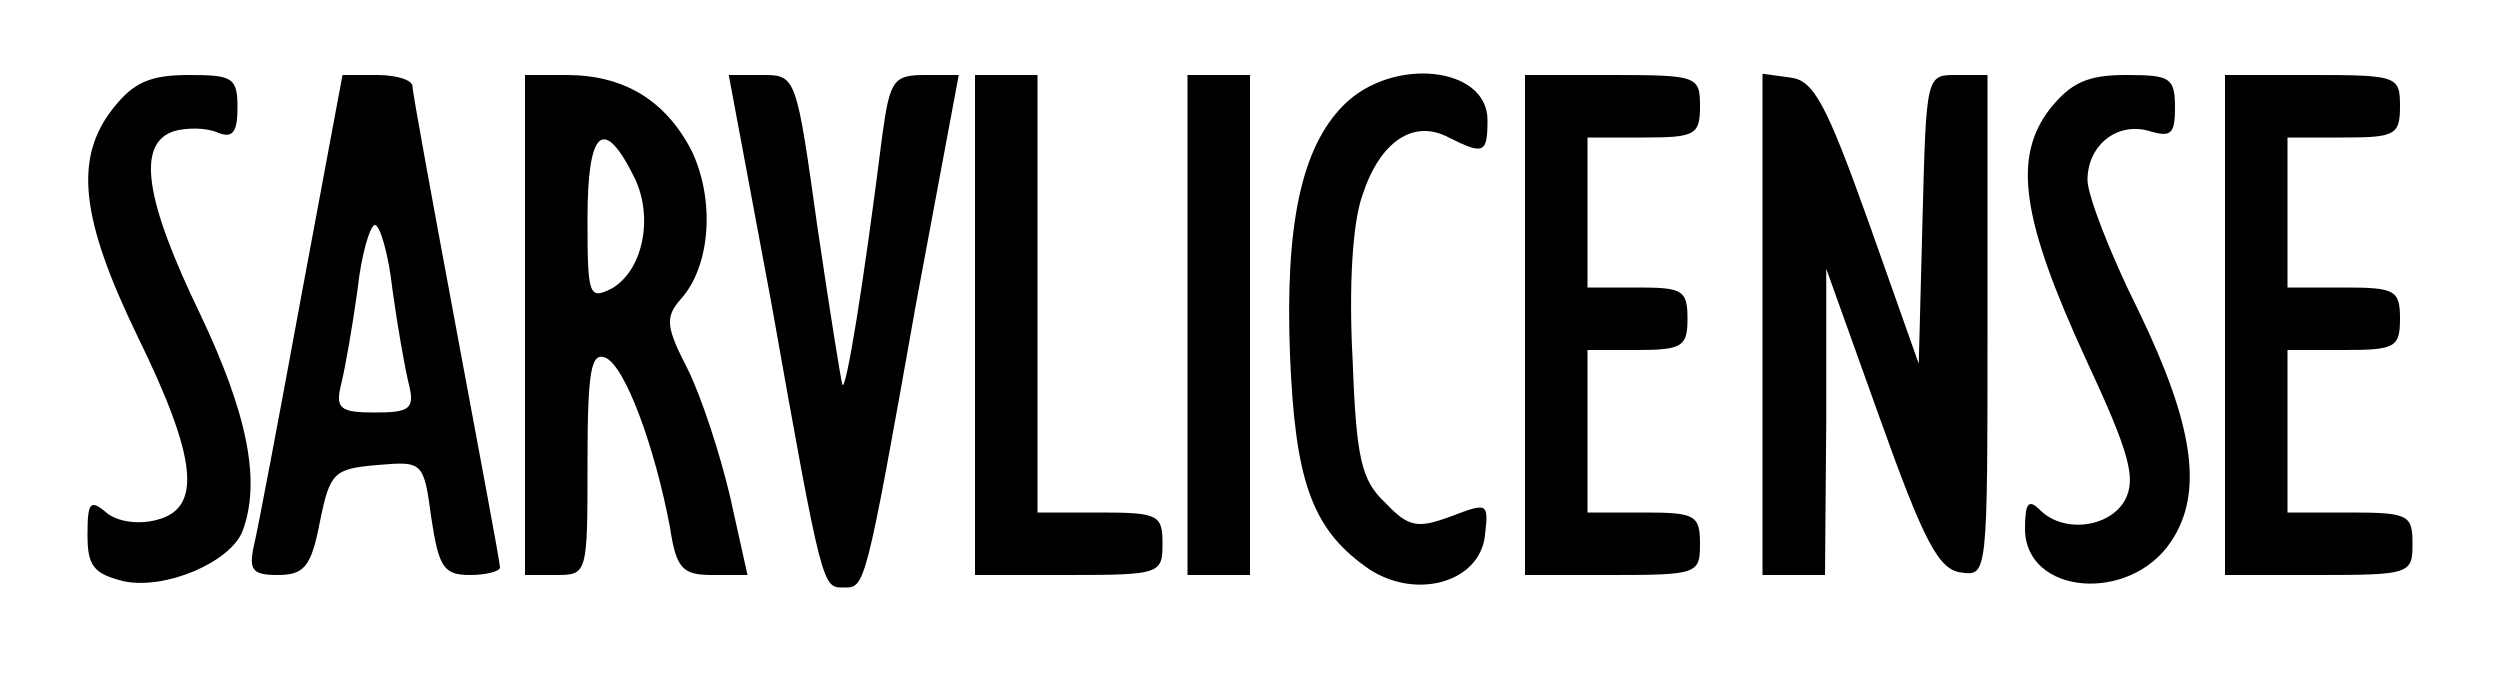
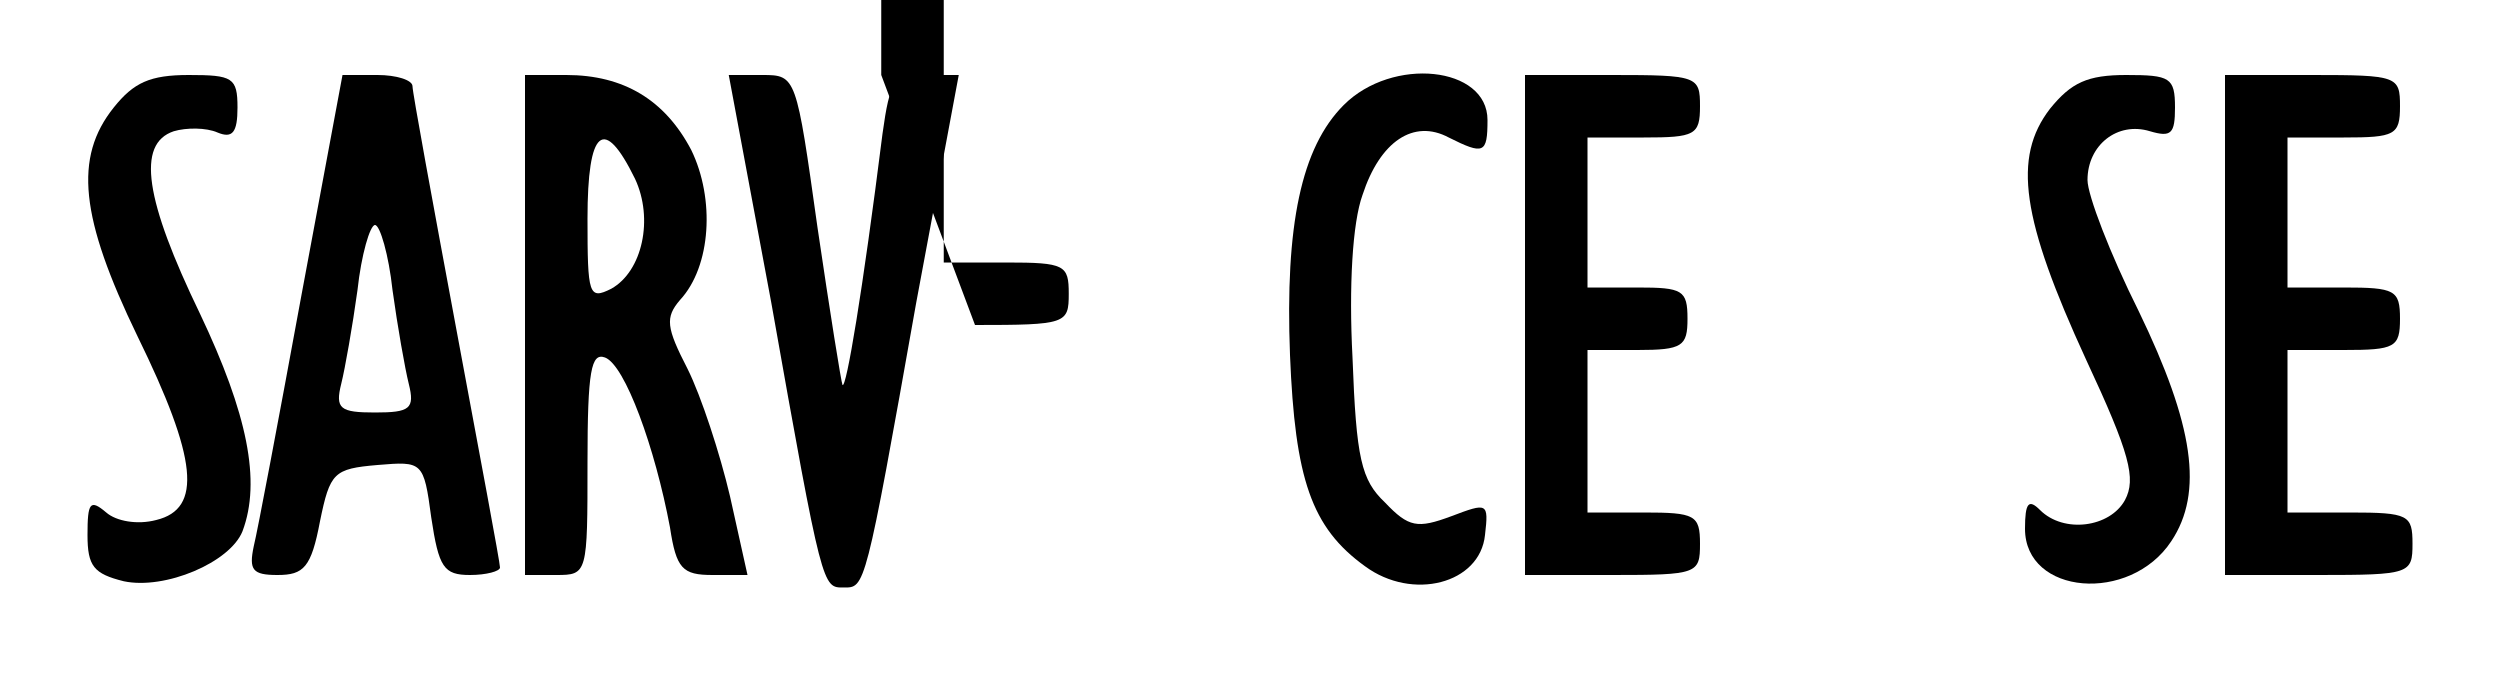
<svg xmlns="http://www.w3.org/2000/svg" version="1.0" width="200pt" height="55pt" viewBox="0 0 200 55" preserveAspectRatio="xMidYMid meet">
  <g transform="translate(0,55) scale(0.1,-0.1)" fill="#000000" stroke="none">
    <path d="M91 464 c-32 -40 -27 -88 19 -183 48 -98 52 -138 15 -147 -15 -4 -32 -1 -40 6 -13 11 -15 8 -15 -18 0 -25 5 -31 29 -37 33 -7 85 15 95 40 15 40 4 94 -34 174 -44 91 -51 136 -21 146 10 3 26 3 35 -1 12 -5 16 0 16 20 0 24 -4 26 -39 26 -31 0 -44 -6 -60 -26z" />
    <path d="M241 313 c-18 -98 -35 -188 -38 -200 -4 -19 -1 -23 19 -23 21 0 27 6 34 43 8 39 11 42 46 45 36 3 37 3 43 -42 6 -40 10 -46 31 -46 13 0 24 3 24 6 0 4 -16 89 -35 191 -19 102 -35 189 -35 194 0 5 -13 9 -28 9 l-28 0 -33 -177z m73 5 c4 -29 10 -63 13 -75 5 -20 1 -23 -27 -23 -28 0 -32 3 -27 23 3 12 9 46 13 75 3 28 10 52 14 52 4 0 11 -24 14 -52z" />
    <path d="M420 290 l0 -200 25 0 c25 0 25 1 25 90 0 74 3 88 14 84 16 -6 40 -72 52 -136 5 -33 10 -38 34 -38 l28 0 -14 63 c-8 34 -23 80 -34 102 -17 33 -18 41 -6 55 25 27 28 81 9 120 -21 40 -54 60 -100 60 l-33 0 0 -200z m88 117 c15 -32 6 -74 -19 -88 -18 -9 -19 -5 -19 56 0 72 13 83 38 32z" />
    <path d="M617 308 c41 -231 41 -228 58 -228 17 0 17 -3 58 228 l34 182 -27 0 c-25 0 -28 -4 -34 -47 -16 -127 -29 -204 -32 -201 -1 2 -10 58 -20 126 -17 121 -17 122 -44 122 l-27 0 34 -182z" />
-     <path d="M780 290 l0 -200 75 0 c73 0 75 1 75 25 0 23 -3 25 -50 25 l-50 0 0 175 0 175 -25 0 -25 0 0 -200z" />
-     <path d="M950 290 l0 -200 25 0 25 0 0 200 0 200 -25 0 -25 0 0 -200z" />
+     <path d="M780 290 c73 0 75 1 75 25 0 23 -3 25 -50 25 l-50 0 0 175 0 175 -25 0 -25 0 0 -200z" />
    <path d="M1075 466 c-34 -34 -47 -96 -43 -200 4 -99 17 -138 60 -169 38 -28 92 -14 96 25 3 26 2 26 -27 15 -27 -10 -34 -9 -53 11 -19 18 -23 35 -26 116 -3 57 0 108 8 130 14 43 41 61 69 46 28 -14 31 -13 31 14 0 43 -76 51 -115 12z" />
    <path d="M1220 290 l0 -200 70 0 c68 0 70 1 70 25 0 23 -4 25 -45 25 l-45 0 0 65 0 65 40 0 c36 0 40 3 40 25 0 23 -4 25 -40 25 l-40 0 0 60 0 60 45 0 c41 0 45 2 45 25 0 24 -2 25 -70 25 l-70 0 0 -200z" />
-     <path d="M1410 291 l0 -201 25 0 25 0 1 123 0 122 43 -120 c35 -98 47 -121 65 -123 21 -3 21 -2 21 197 l0 201 -25 0 c-24 0 -24 0 -27 -116 l-3 -115 -40 113 c-34 95 -44 114 -63 116 l-22 3 0 -200z" />
    <path d="M1640 463 c-30 -39 -23 -88 29 -201 35 -75 40 -95 31 -112 -12 -22 -49 -27 -68 -8 -9 9 -12 6 -12 -15 0 -53 84 -60 117 -10 26 39 18 93 -26 184 -23 46 -41 93 -41 105 0 28 24 47 50 39 17 -5 20 -2 20 19 0 24 -4 26 -39 26 -31 0 -44 -6 -61 -27z" />
    <path d="M1780 290 l0 -200 75 0 c73 0 75 1 75 25 0 23 -3 25 -50 25 l-50 0 0 65 0 65 45 0 c41 0 45 2 45 25 0 23 -4 25 -45 25 l-45 0 0 60 0 60 45 0 c41 0 45 2 45 25 0 24 -2 25 -70 25 l-70 0 0 -200z" />
  </g>
</svg>